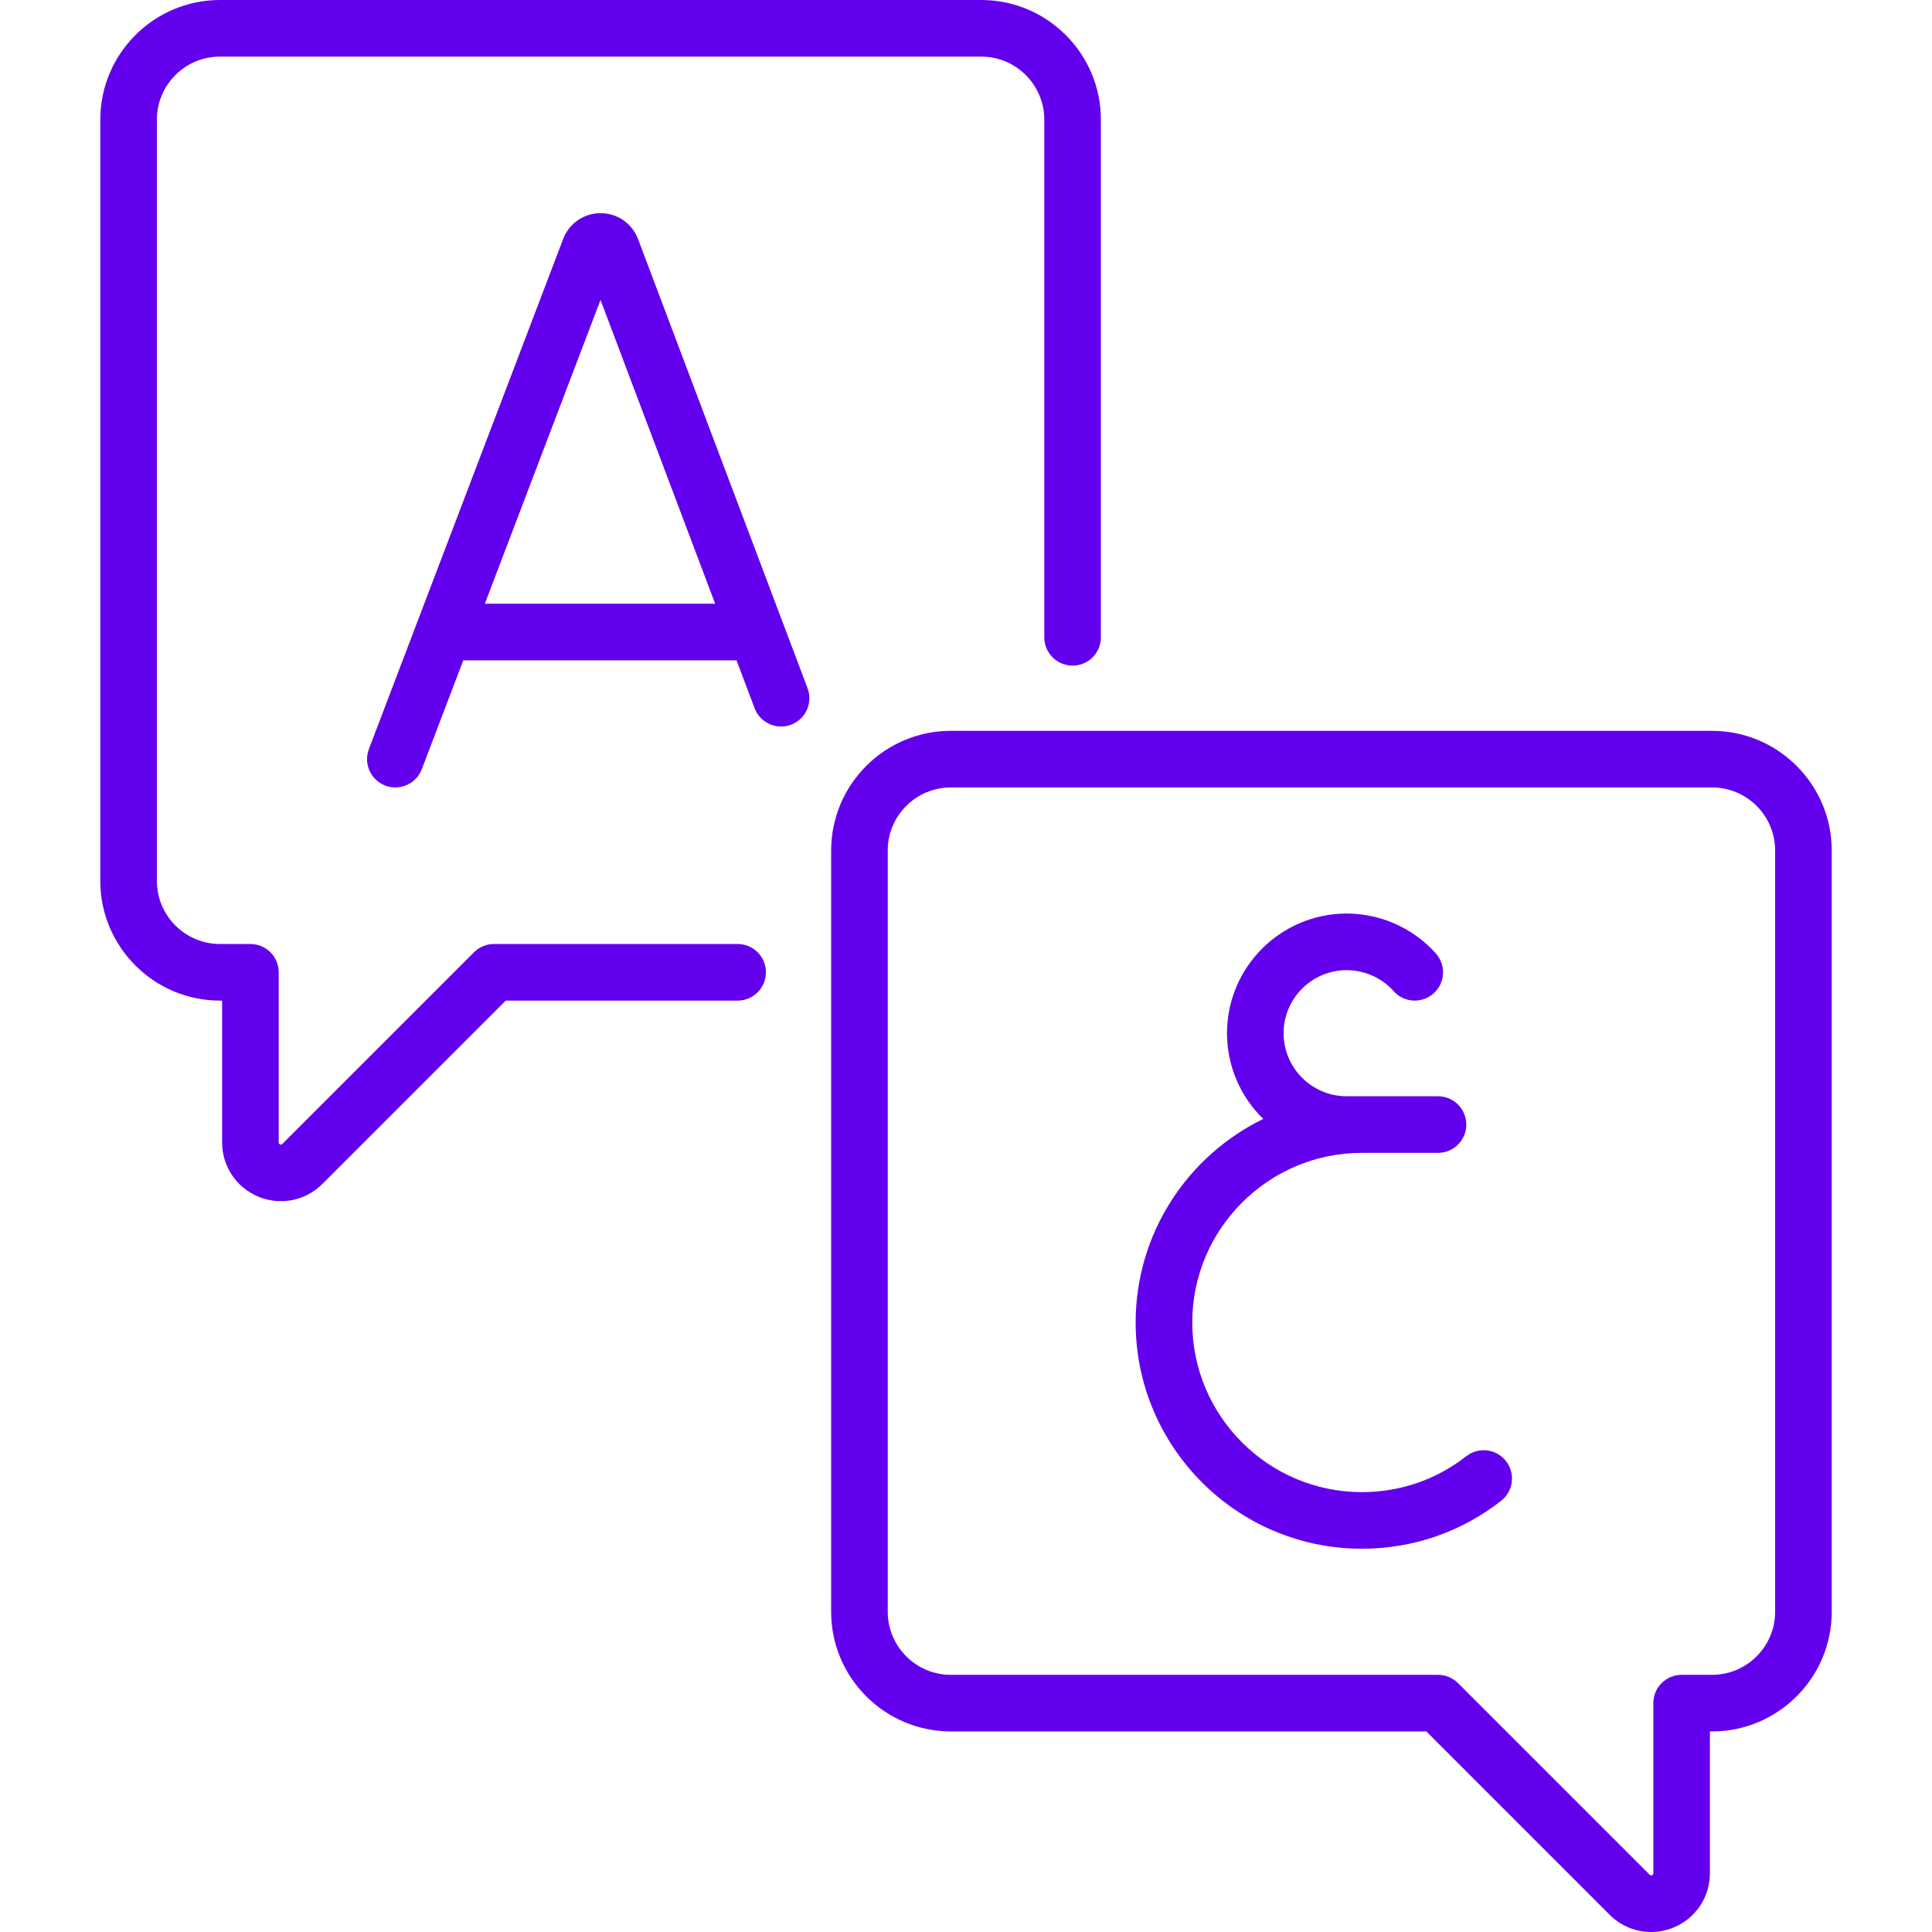
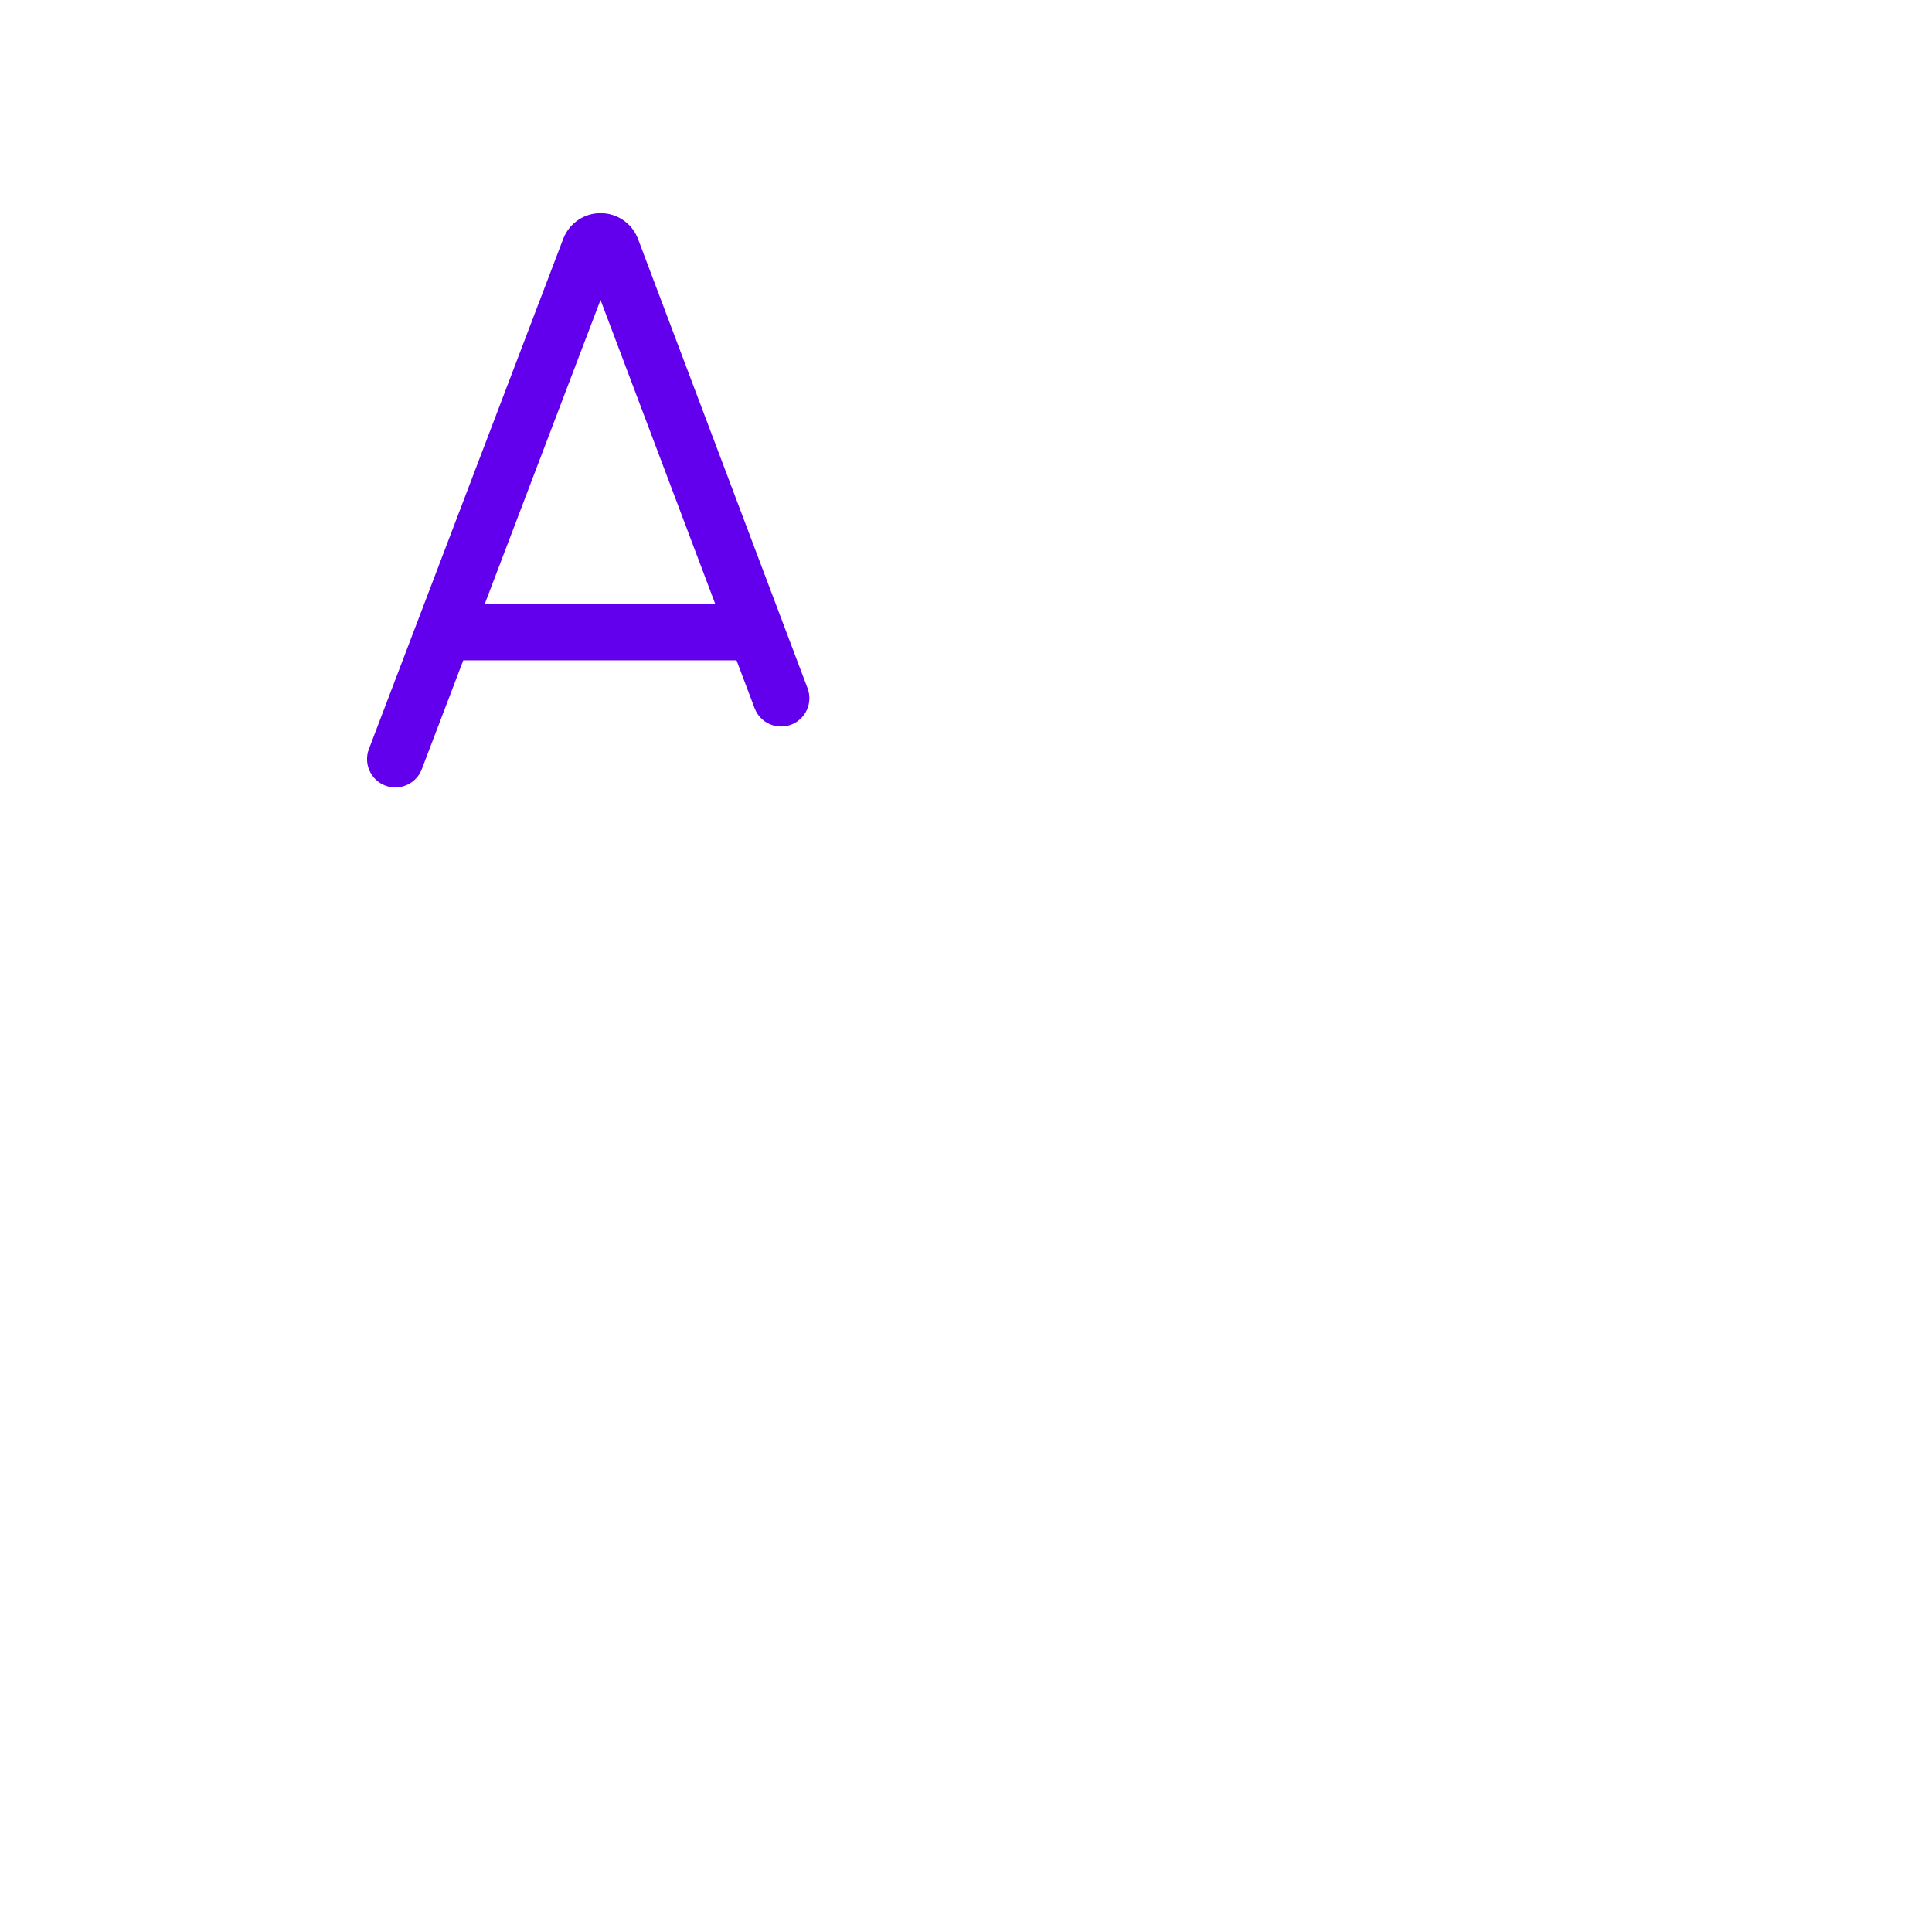
<svg xmlns="http://www.w3.org/2000/svg" width="100" height="100" viewBox="0 0 100 100" fill="none">
-   <path d="M38.179 48.861H25.57C25.182 48.861 24.809 49.015 24.534 49.29L14.616 59.208C14.591 59.233 14.563 59.261 14.495 59.233C14.426 59.204 14.426 59.165 14.426 59.13V50.326C14.426 49.517 13.77 48.861 12.961 48.861H11.385C9.585 48.861 8.121 47.397 8.121 45.597V6.193C8.121 4.394 9.585 2.93 11.385 2.93H50.788C52.588 2.93 54.052 4.394 54.052 6.193V32.988C54.052 33.797 54.708 34.453 55.517 34.453C56.326 34.453 56.982 33.797 56.982 32.988V6.193C56.982 2.778 54.203 0 50.789 0H11.385C7.97 0 5.191 2.778 5.191 6.193V45.597C5.191 49.012 7.97 51.791 11.385 51.791H11.496V59.13C11.496 60.364 12.233 61.467 13.373 61.939C13.752 62.096 14.148 62.172 14.54 62.172C15.33 62.172 16.104 61.863 16.687 61.28L26.177 51.791H38.179C38.988 51.791 39.644 51.135 39.644 50.326C39.644 49.517 38.988 48.861 38.179 48.861Z" fill="#6200EE" />
-   <path d="M88.617 37.828H49.213C45.798 37.828 43.02 40.606 43.02 44.021V83.425C43.02 86.84 45.798 89.618 49.213 89.618H73.825L83.314 99.108C83.897 99.691 84.671 100 85.461 100C85.853 100 86.25 99.924 86.628 99.767C87.769 99.295 88.505 98.192 88.505 96.957V89.618H88.617C92.032 89.618 94.81 86.84 94.81 83.425V44.021C94.81 40.606 92.032 37.828 88.617 37.828ZM91.88 83.425C91.88 85.225 90.416 86.689 88.617 86.689H87.04C86.231 86.689 85.576 87.344 85.576 88.153V96.958C85.576 96.993 85.576 97.032 85.507 97.06C85.438 97.089 85.41 97.061 85.386 97.036L75.467 87.118C75.192 86.843 74.82 86.689 74.431 86.689H49.213C47.413 86.689 45.949 85.224 45.949 83.425V44.021C45.949 42.222 47.413 40.758 49.213 40.758H88.617C90.416 40.758 91.88 42.222 91.88 44.021V83.425H91.88Z" fill="#6200EE" />
  <path d="M33.019 12.357C33.014 12.344 33.008 12.33 33.003 12.317C32.682 11.537 31.93 11.033 31.087 11.033C31.086 11.033 31.085 11.033 31.084 11.033C30.24 11.034 29.488 11.54 29.169 12.321C29.164 12.332 29.16 12.343 29.155 12.354L19.094 38.771C18.806 39.527 19.186 40.374 19.942 40.662C20.113 40.727 20.29 40.758 20.463 40.758C21.053 40.758 21.61 40.398 21.832 39.814L23.979 34.178H38.122L39.058 36.657C39.344 37.414 40.188 37.797 40.946 37.511C41.703 37.225 42.085 36.38 41.799 35.623L33.019 12.357ZM25.095 31.249L31.083 15.525L37.017 31.249H25.095Z" fill="#6200EE" />
-   <path d="M75.894 75.374C74.338 76.59 72.47 77.232 70.491 77.232C65.65 77.232 61.711 73.293 61.711 68.452C61.711 63.61 65.65 59.672 70.491 59.672H74.431C75.24 59.672 75.896 59.016 75.896 58.207C75.896 57.398 75.24 56.742 74.431 56.742C74.431 56.742 69.77 56.742 69.703 56.742C67.903 56.742 66.439 55.278 66.439 53.478C66.439 51.679 67.903 50.215 69.703 50.215C70.63 50.215 71.517 50.612 72.136 51.303C72.675 51.906 73.602 51.957 74.204 51.417C74.807 50.878 74.858 49.952 74.319 49.349C73.145 48.037 71.462 47.285 69.703 47.285C66.288 47.285 63.51 50.063 63.51 53.478C63.51 55.217 64.23 56.789 65.387 57.915C61.481 59.815 58.781 63.824 58.781 68.452C58.781 74.909 64.034 80.162 70.491 80.162C73.131 80.162 75.623 79.304 77.698 77.682C78.335 77.184 78.448 76.263 77.95 75.626C77.452 74.988 76.531 74.875 75.894 75.374Z" fill="#6200EE" />
</svg>